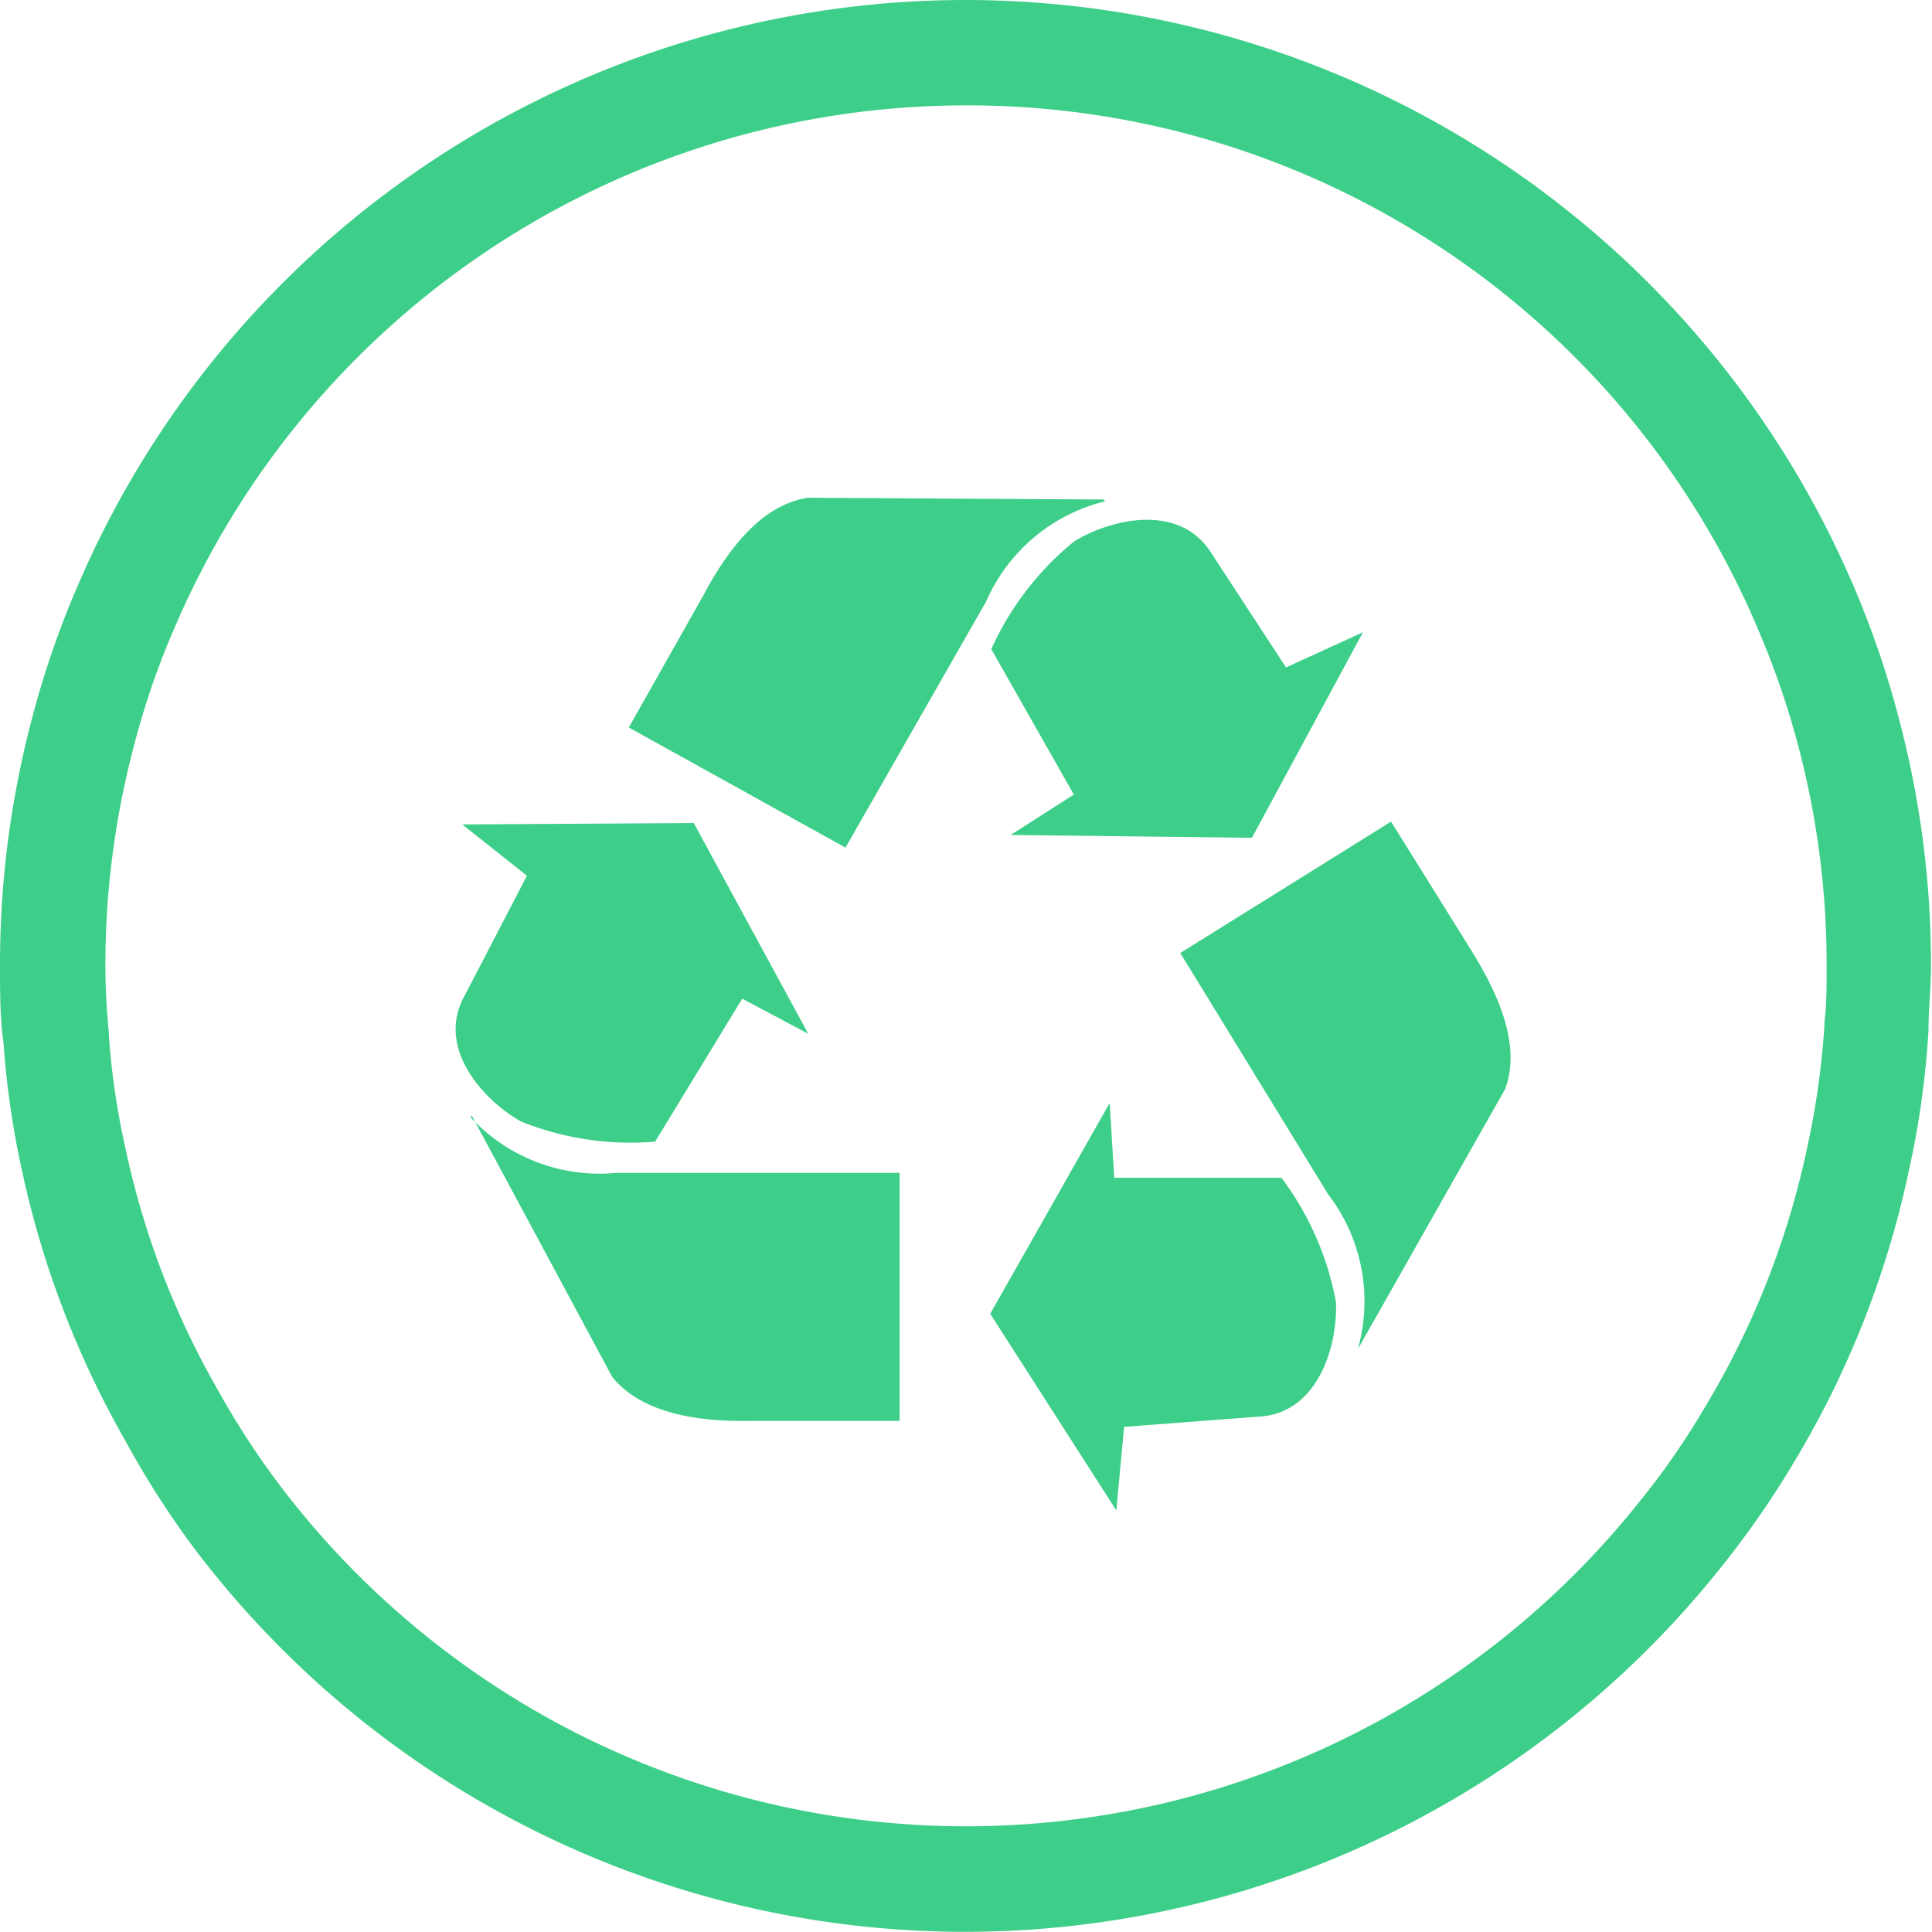
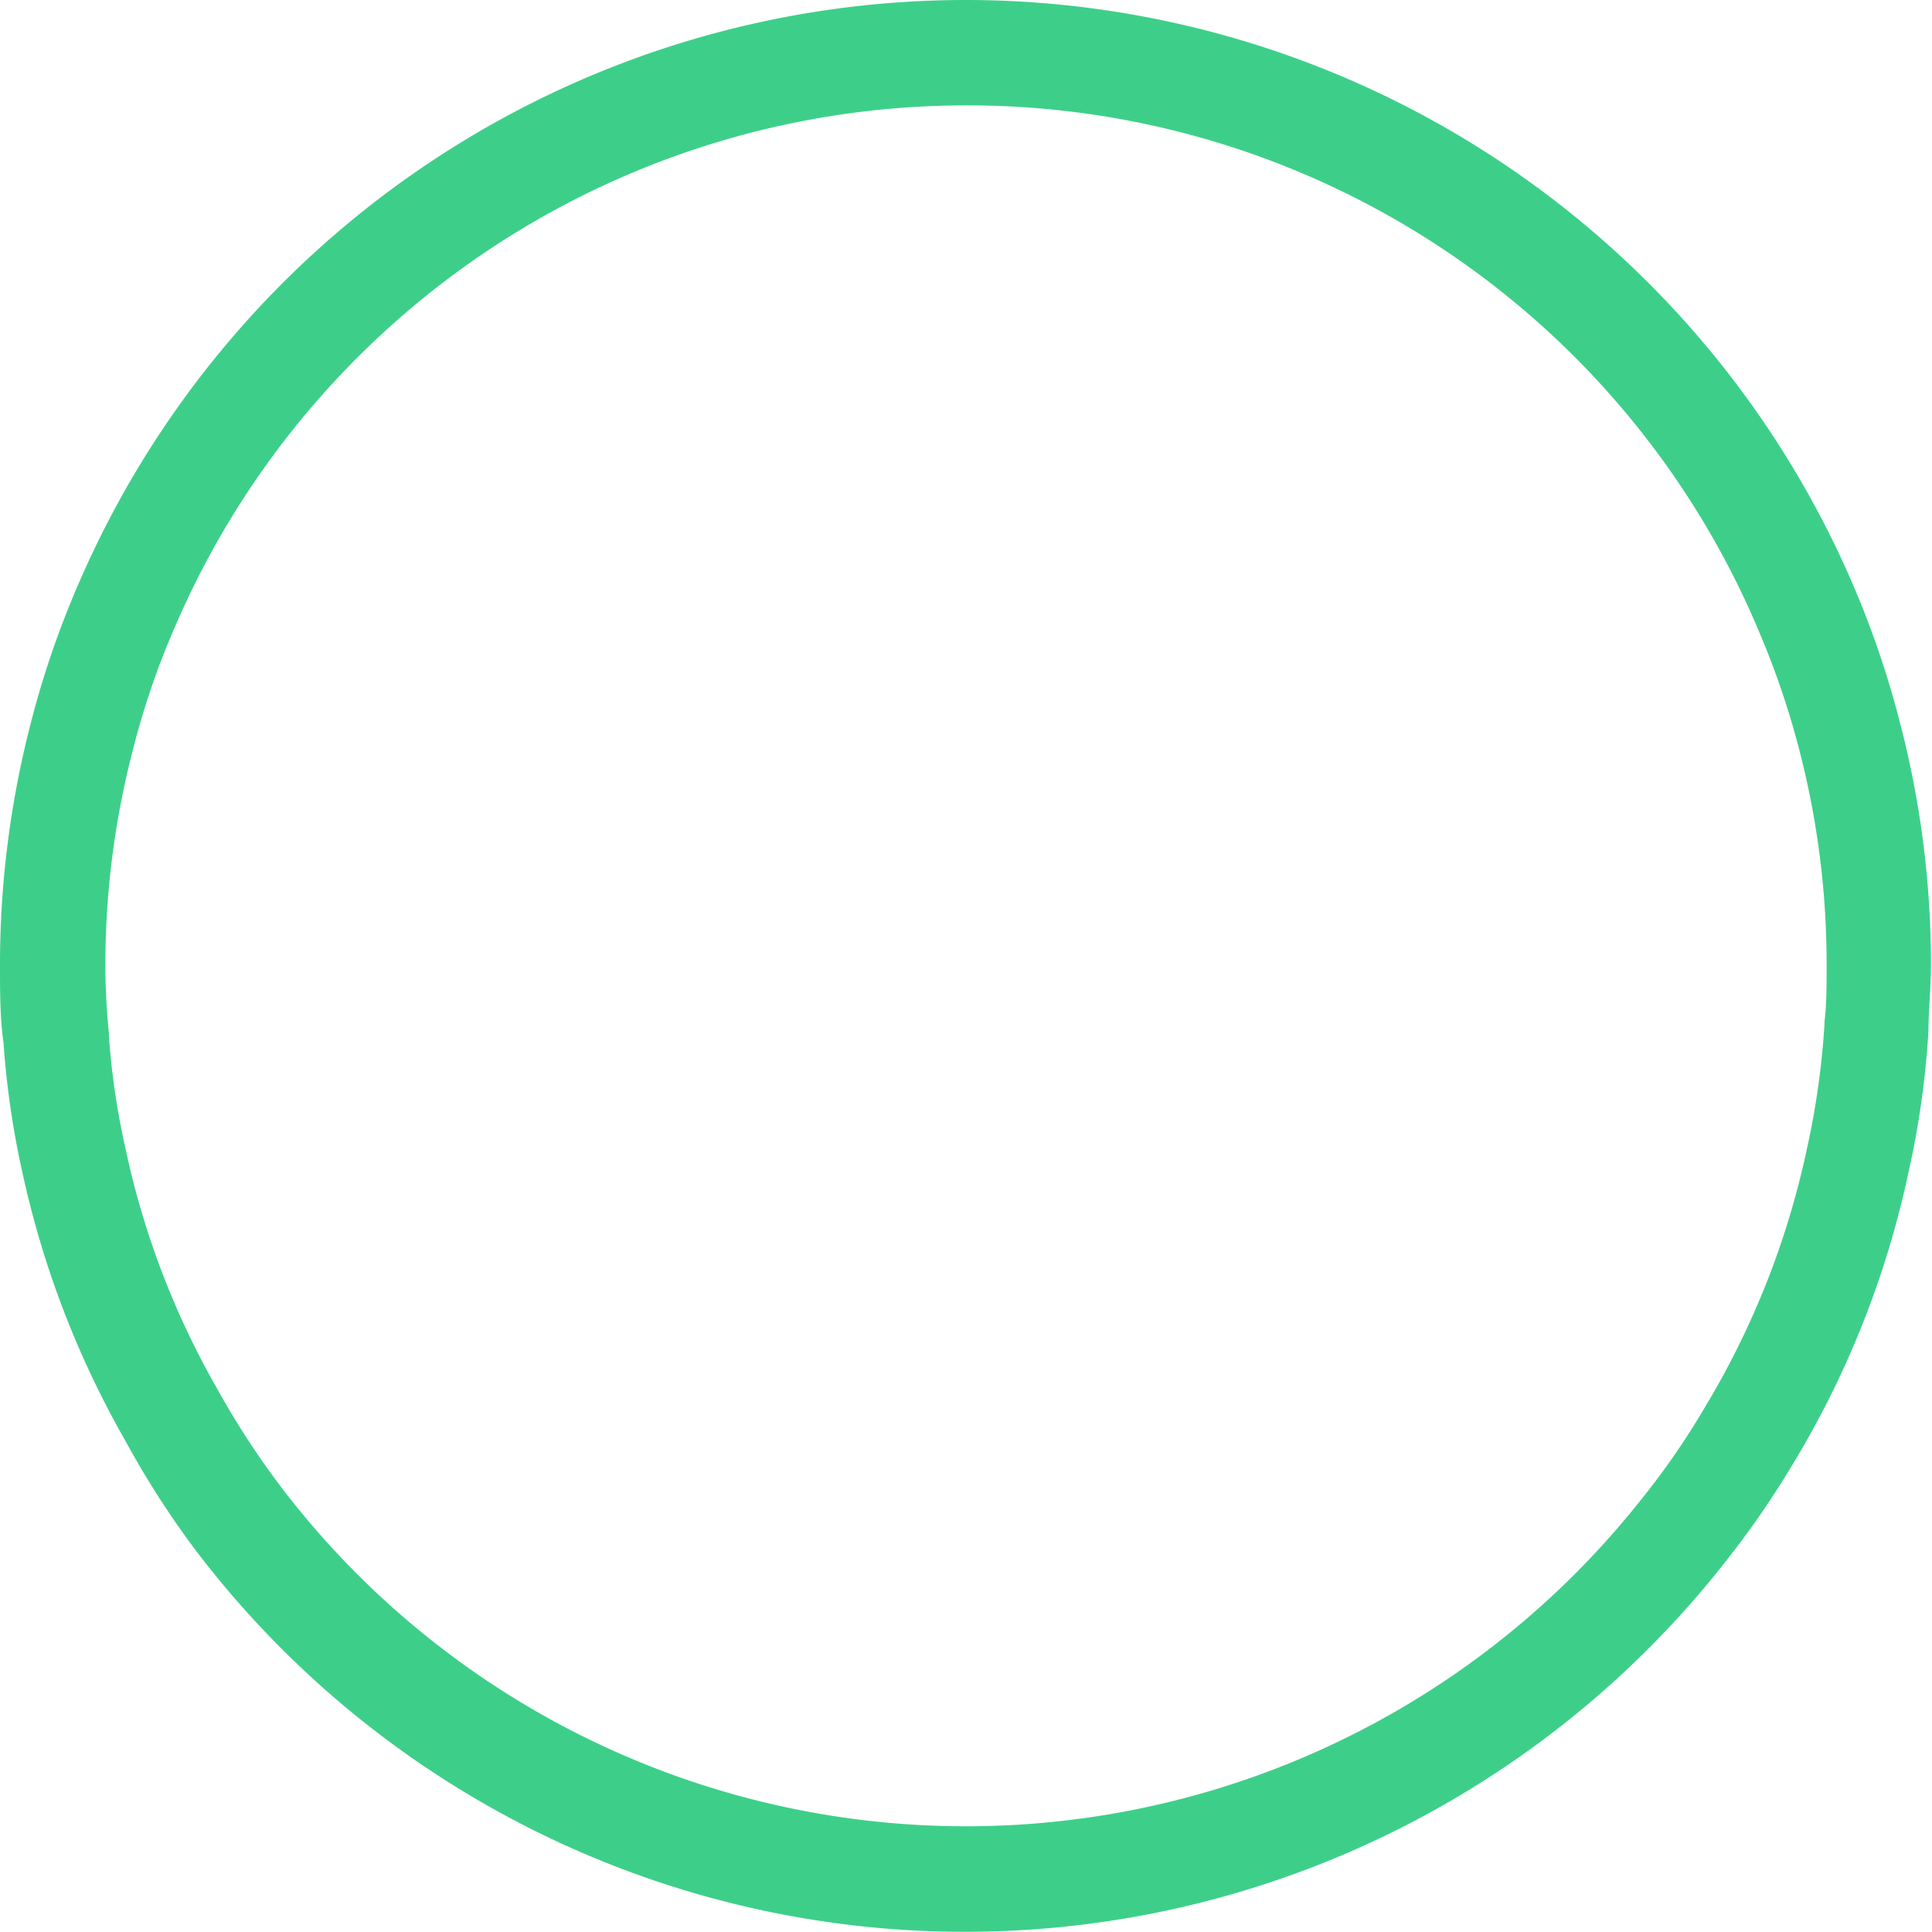
<svg xmlns="http://www.w3.org/2000/svg" id="Calque_1" data-name="Calque 1" viewBox="0 0 55 55">
  <defs>
    <style>.cls-1{fill:#3dcf89;}</style>
  </defs>
  <title>valorisation_dechets</title>
  <path class="cls-1" d="M27.5,3A24.43,24.43,0,0,1,50.13,18.11a23.58,23.58,0,0,1,1.09,3.23A24.25,24.25,0,0,1,52,27.5c0,.58,0,1.1-.06,1.58v.07a23,23,0,0,1-.5,3.55,23.84,23.84,0,0,1-2.91,7.37,21.59,21.59,0,0,1-1.85,2.67A24.51,24.51,0,0,1,8,42.33a23.42,23.42,0,0,1-1.82-2.8,23.64,23.64,0,0,1-2.6-6.8,21.38,21.38,0,0,1-.48-3.25V29.4A18.92,18.92,0,0,1,3,27.5a24.32,24.32,0,0,1,.78-6.14A22.62,22.62,0,0,1,5,17.8,24.51,24.51,0,0,1,27.5,3m0-3A27.51,27.51,0,0,0,2.24,16.61a26.32,26.32,0,0,0-1.37,4A27.37,27.37,0,0,0,0,27.5c0,.74,0,1.47.1,2.19a25,25,0,0,0,.54,3.7A26.87,26.87,0,0,0,3.56,41a25.73,25.73,0,0,0,2,3.12A27.51,27.51,0,0,0,49,44.61a26,26,0,0,0,2.08-3,26.77,26.77,0,0,0,3.26-8.28,25.06,25.06,0,0,0,.56-4c0-.6.07-1.21.07-1.83a27.23,27.23,0,0,0-.88-6.92A26.68,26.68,0,0,0,52.9,17,27.5,27.5,0,0,0,27.5,0Z" />
-   <path class="cls-1" d="M13.16,23.47,15,24.93l-1.76,3.39c-.89,1.56.63,3.08,1.6,3.61a8.35,8.35,0,0,0,3.81.57l2.48-4.07,1.88,1-3.26-6Zm.27,8.29,4,7.44c.81,1,2.34,1.28,3.93,1.25h4.25V33.39l-8.07,0a5,5,0,0,1-4.14-1.58ZM38.8,18,36.61,19,34.5,15.77c-.94-1.53-3-.94-3.93-.35a8.4,8.4,0,0,0-2.35,3.06l2.35,4.14-1.8,1.15,6.87.08Zm-7.38-3.78L23,14.17c-1.3.2-2.26,1.42-3,2.82L17.9,20.71l6.17,3.42,4-7a5,5,0,0,1,3.39-2.86ZM31.78,43,32,40.62l3.81-.29c1.79-.08,2.28-2.17,2.22-3.27a8.41,8.41,0,0,0-1.55-3.53l-4.76,0-.13-2.13-3.4,6Zm6.89-4.62L42.85,31c.45-1.23-.16-2.66-1-4l-2.25-3.61-6,3.74L37.81,34a5,5,0,0,1,.86,4.35Zm0,0" />
</svg>